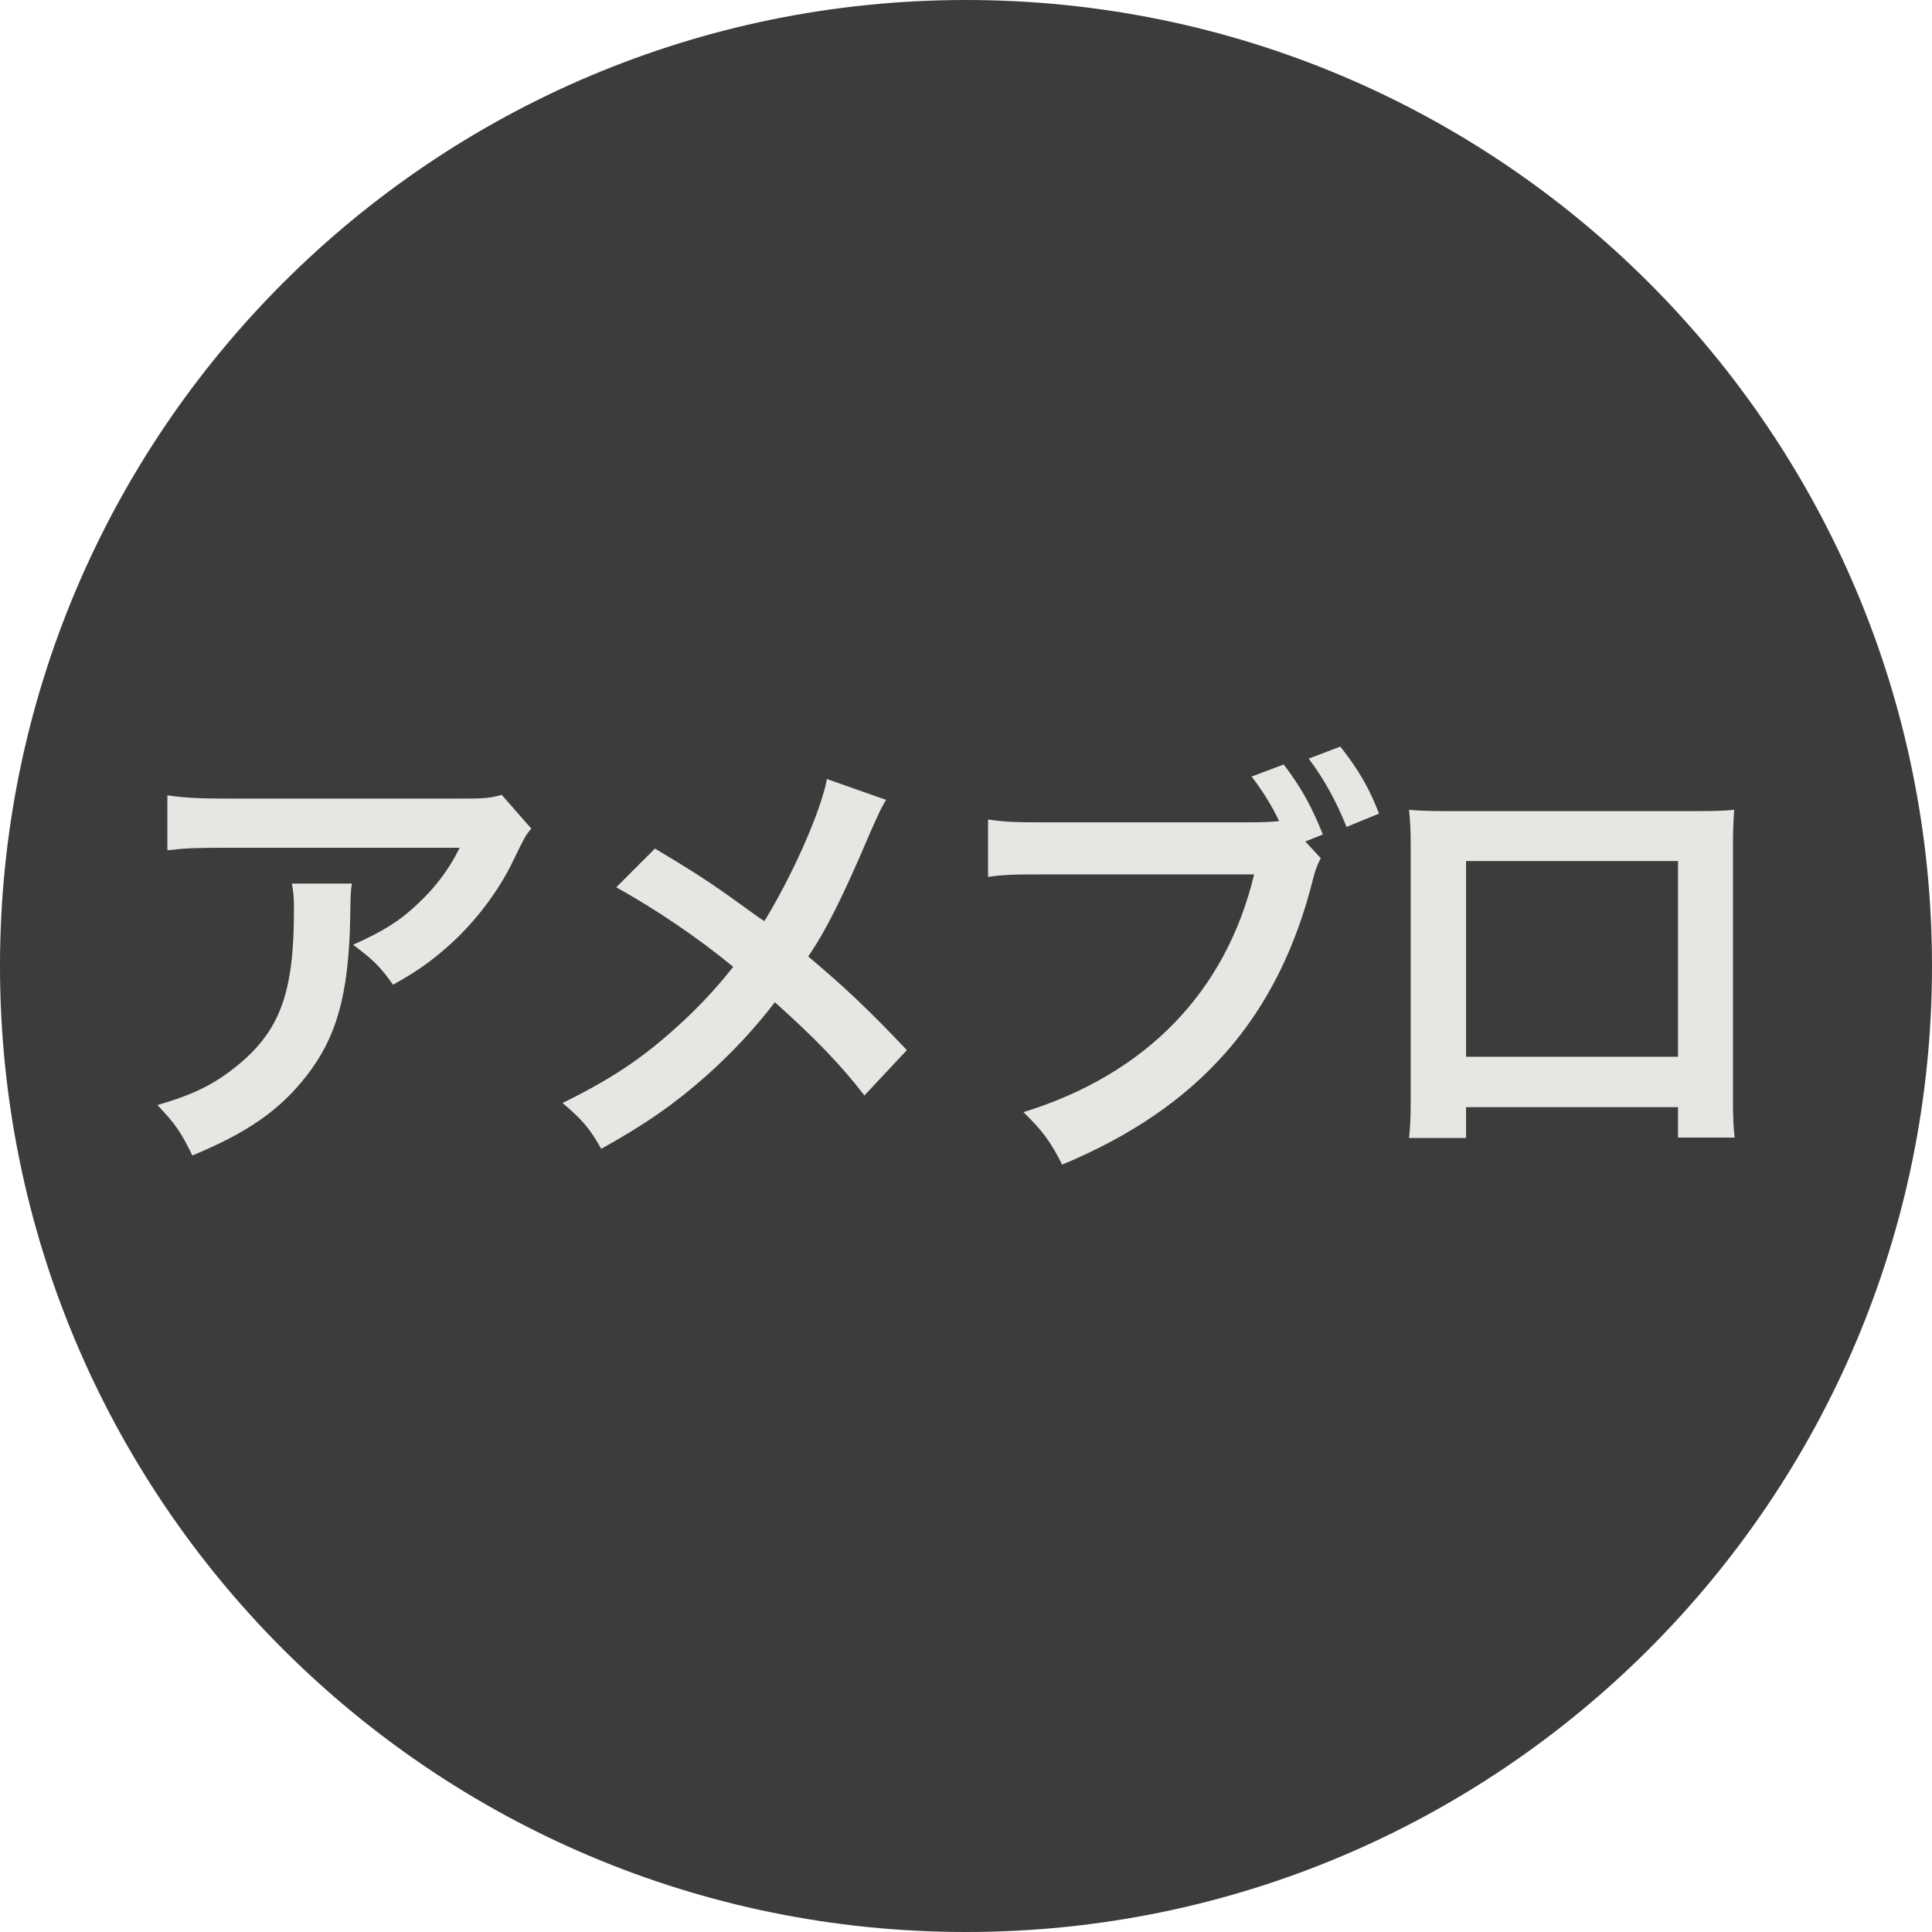
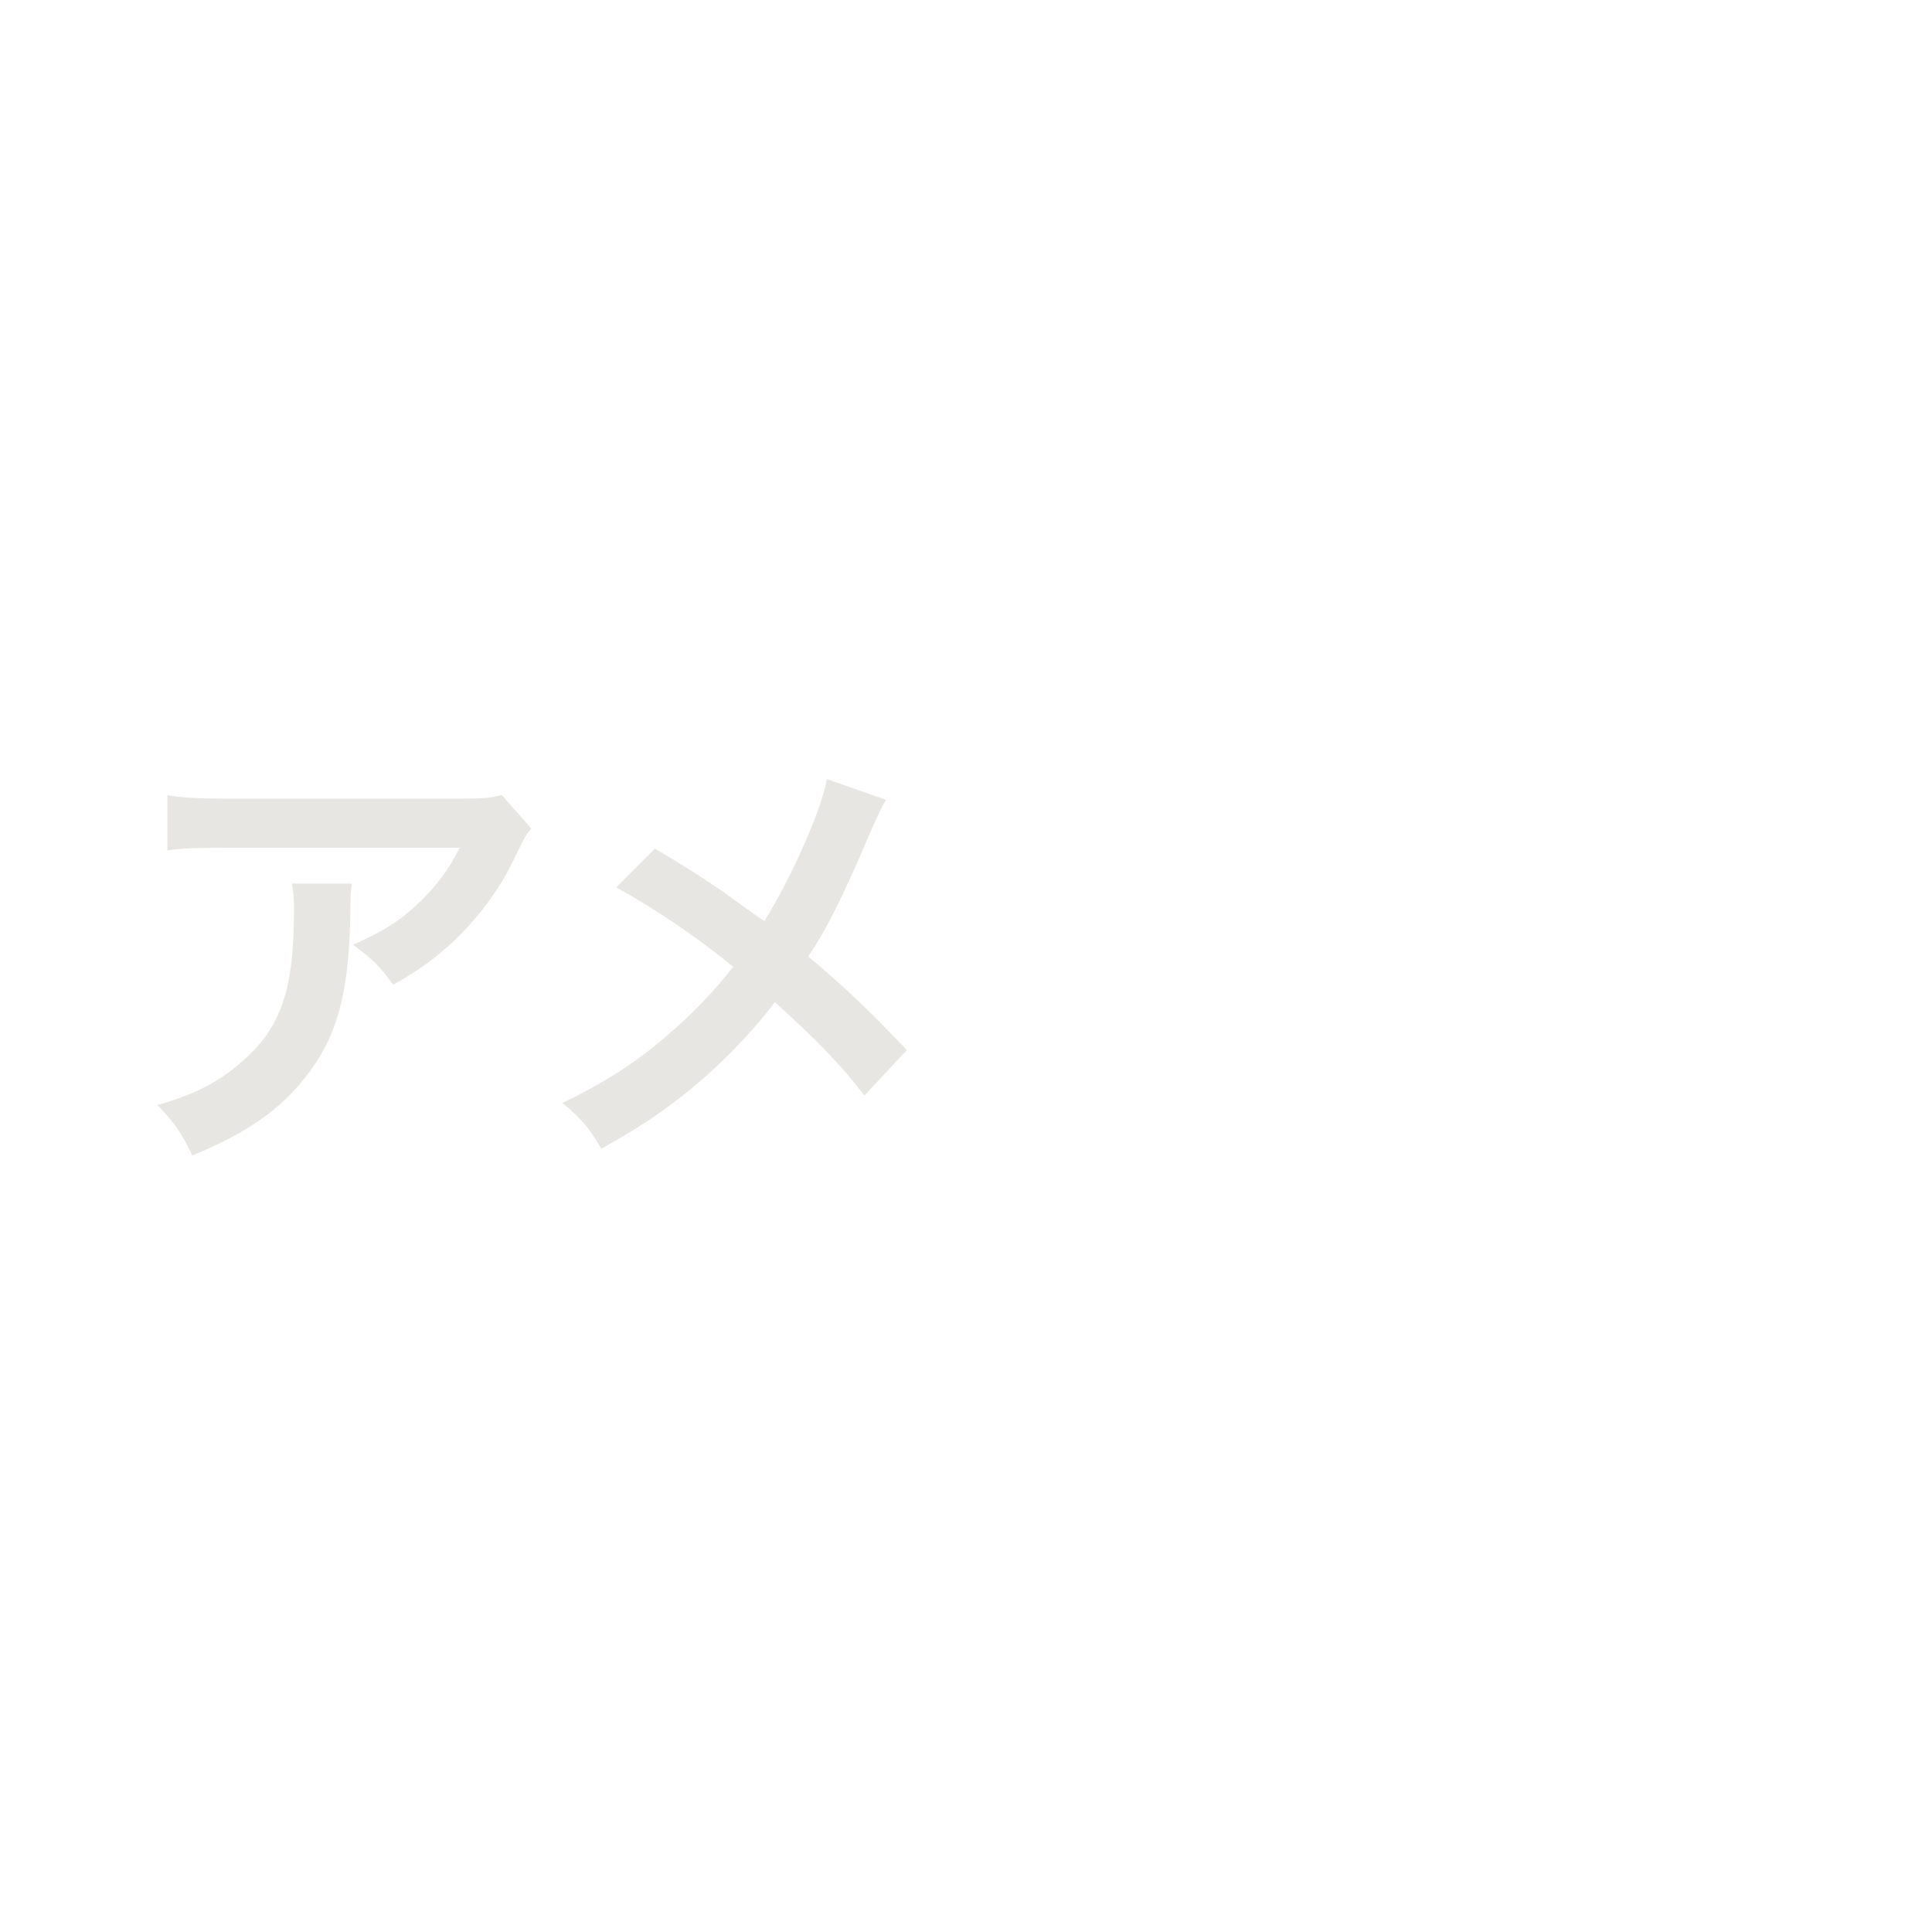
<svg xmlns="http://www.w3.org/2000/svg" version="1.1" id="レイヤー_1" x="0px" y="0px" viewBox="0 0 46.4 46.4" style="enable-background:new 0 0 46.4 46.4;" xml:space="preserve">
  <style type="text/css">
	.st0{fill:#3C3C3C;}
	.st1{fill:#E8E6E3;}
</style>
-   <path class="st0" d="M46.4,23.2c0,12.81-10.39,23.2-23.2,23.2C10.39,46.4,0,36.02,0,23.2C0,10.39,10.39,0,23.2,0  C36.02,0,46.4,10.39,46.4,23.2" />
  <g>
    <path class="st1" d="M8.45,21.23c-0.03,0.2-0.03,0.21-0.04,0.86c-0.04,1.81-0.33,2.83-1.05,3.75c-0.64,0.82-1.41,1.36-2.74,1.91   c-0.28-0.57-0.41-0.76-0.84-1.21c0.86-0.25,1.34-0.49,1.86-0.9c1.08-0.86,1.42-1.77,1.42-3.78c0-0.32-0.01-0.41-0.05-0.64H8.45z    M12.76,19.9c-0.15,0.18-0.15,0.19-0.42,0.74c-0.37,0.79-0.99,1.58-1.63,2.13c-0.42,0.37-0.77,0.6-1.27,0.88   c-0.32-0.45-0.48-0.6-0.96-0.96c0.71-0.32,1.11-0.56,1.55-0.98c0.43-0.4,0.76-0.84,1.01-1.35H5.46c-0.74,0-1.01,0.01-1.44,0.06   V19.1c0.4,0.06,0.73,0.08,1.46,0.08h5.54c0.64,0,0.73-0.01,1.03-0.09L12.76,19.9z" />
    <path class="st1" d="M21.28,19.21c-0.12,0.2-0.16,0.29-0.37,0.76c-0.67,1.58-1.08,2.39-1.5,3c0.89,0.75,1.44,1.27,2.37,2.25   l-1.02,1.09c-0.55-0.72-1.19-1.38-2.15-2.24c-0.46,0.6-1.01,1.2-1.65,1.77c-0.76,0.67-1.44,1.15-2.52,1.75   c-0.29-0.51-0.46-0.7-0.93-1.1c1.18-0.58,1.91-1.07,2.75-1.83c0.51-0.46,0.93-0.91,1.35-1.44c-0.85-0.7-1.87-1.39-2.81-1.91   l0.93-0.93c0.77,0.46,1.23,0.75,1.75,1.12c0.79,0.57,0.79,0.57,0.88,0.62c0.68-1.11,1.36-2.65,1.5-3.41L21.28,19.21z" />
-     <path class="st1" d="M31.72,20.61c-0.08,0.16-0.12,0.25-0.18,0.48c-0.83,3.34-2.74,5.51-6.03,6.88c-0.28-0.55-0.46-0.8-0.93-1.26   c2.94-0.91,4.86-2.88,5.54-5.71h-5.05c-0.79,0-0.99,0.01-1.34,0.06v-1.38c0.38,0.06,0.64,0.07,1.36,0.07h4.87   c0.38,0,0.56-0.01,0.76-0.03c-0.18-0.38-0.38-0.7-0.66-1.07l0.77-0.29c0.41,0.54,0.66,0.98,0.94,1.68l-0.42,0.17L31.72,20.61z    M32.34,19.86c-0.25-0.62-0.55-1.17-0.91-1.64l0.76-0.29c0.44,0.56,0.69,0.99,0.93,1.61L32.34,19.86z" />
-     <path class="st1" d="M35.21,26.59v0.74h-1.37c0.03-0.25,0.04-0.51,0.04-0.91v-6.08c0-0.4-0.01-0.6-0.04-0.89   c0.25,0.02,0.48,0.03,0.9,0.03h6.02c0.46,0,0.65-0.01,0.89-0.03c-0.02,0.28-0.03,0.49-0.03,0.88v6.07c0,0.39,0.01,0.68,0.04,0.92   H40.3v-0.73H35.21z M40.3,20.68h-5.09v4.7h5.09V20.68z" />
  </g>
  <g>
</g>
  <g>
</g>
  <g>
</g>
  <g>
</g>
  <g>
</g>
  <g>
</g>
  <g>
</g>
  <g>
</g>
  <g>
</g>
  <g>
</g>
  <g>
</g>
  <g>
</g>
  <g>
</g>
  <g>
</g>
  <g>
</g>
</svg>